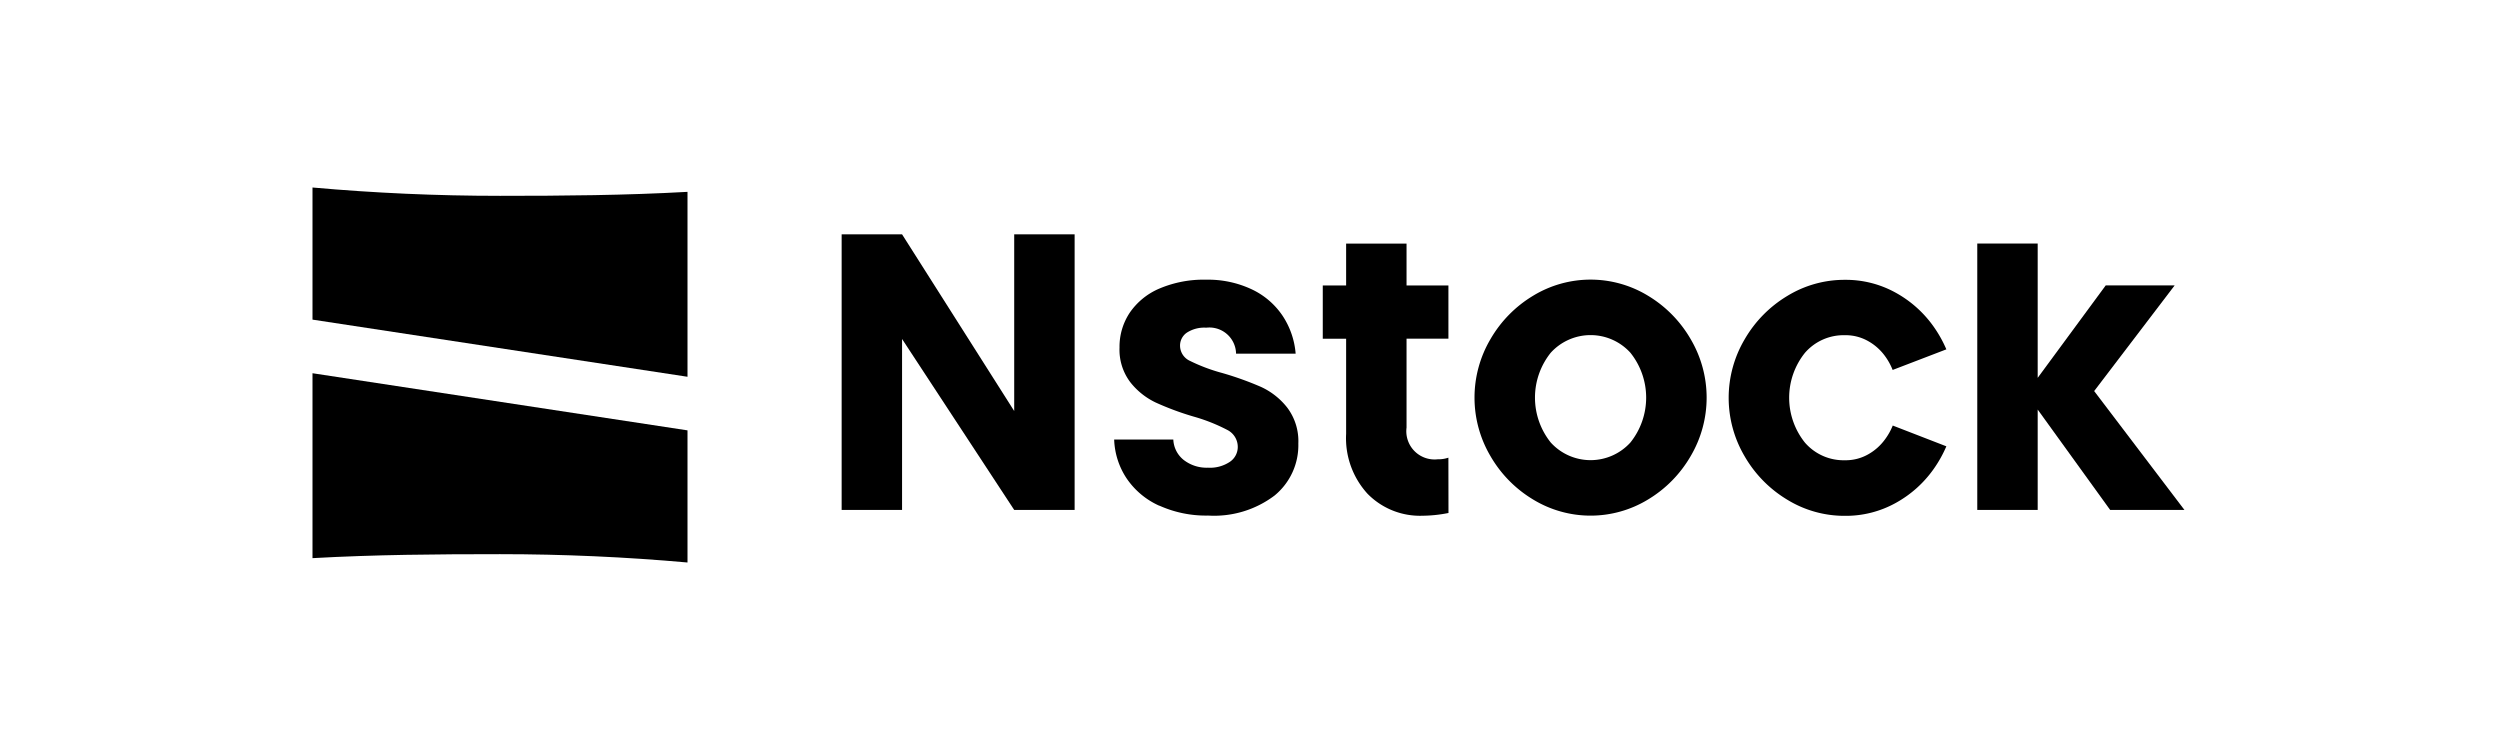
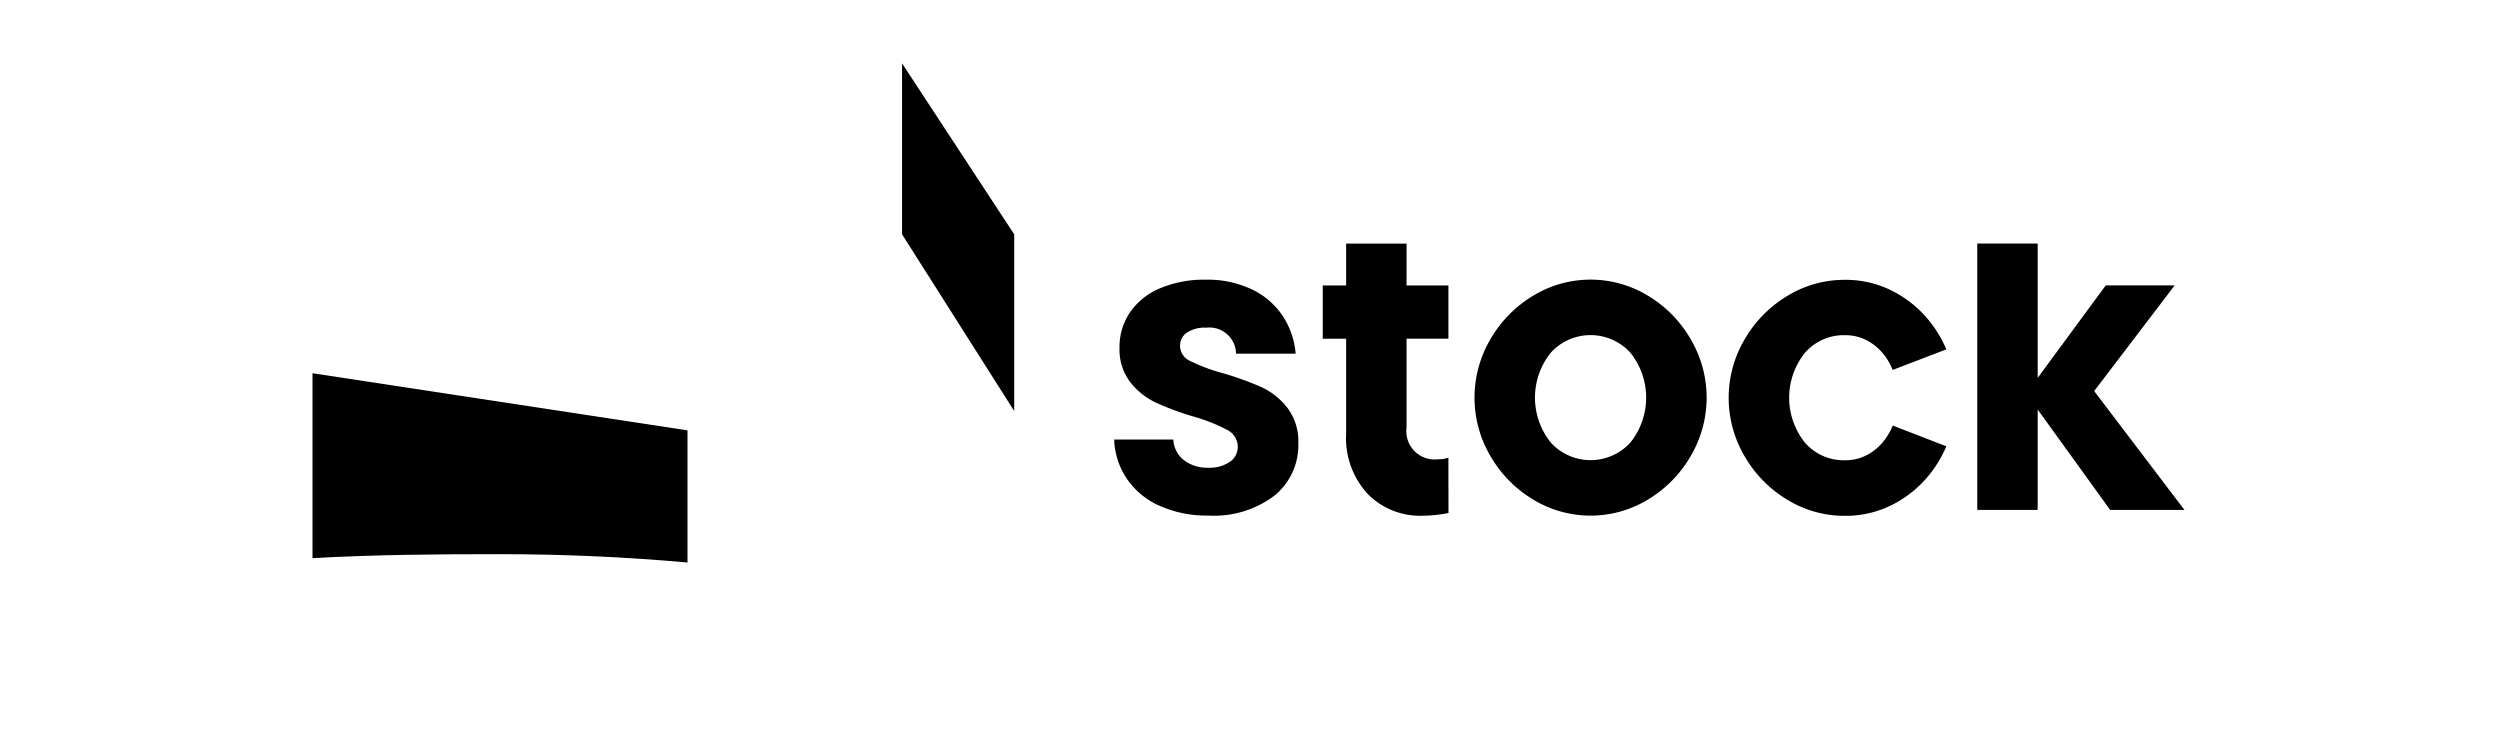
<svg xmlns="http://www.w3.org/2000/svg" width="120" height="36" viewBox="0 0 120 36">
  <g id="グループ_471" data-name="グループ 471" transform="translate(-3689 -8796)">
    <rect id="長方形_291" data-name="長方形 291" width="120" height="36" transform="translate(3689 8796)" fill="#fff" />
    <g id="グループ_470" data-name="グループ 470" transform="translate(-48 -225.44)">
      <path id="パス_606" data-name="パス 606" d="M186.037,128.427a3.729,3.729,0,0,1-1.569-1.31,3.577,3.577,0,0,1-.6-1.87h2.839a1.322,1.322,0,0,0,.5.983,1.793,1.793,0,0,0,1.163.37,1.709,1.709,0,0,0,1.057-.285.861.861,0,0,0,.374-.708.913.913,0,0,0-.512-.824,8.4,8.4,0,0,0-1.6-.634,13.671,13.671,0,0,1-1.825-.676,3.415,3.415,0,0,1-1.227-.983,2.586,2.586,0,0,1-.512-1.659,2.95,2.95,0,0,1,.491-1.67,3.273,3.273,0,0,1,1.43-1.162,5.433,5.433,0,0,1,2.242-.423,4.923,4.923,0,0,1,2.188.465,3.65,3.65,0,0,1,1.484,1.279,3.845,3.845,0,0,1,.619,1.807h-2.86a1.28,1.28,0,0,0-1.43-1.247,1.538,1.538,0,0,0-.939.243.75.75,0,0,0-.32.623.807.807,0,0,0,.48.729,8.448,8.448,0,0,0,1.548.581,15.2,15.2,0,0,1,1.857.666,3.4,3.4,0,0,1,1.259.993,2.67,2.67,0,0,1,.534,1.722,3.12,3.12,0,0,1-1.142,2.5,4.81,4.81,0,0,1-3.191.961,5.445,5.445,0,0,1-2.337-.476" transform="translate(3606.612 8917.289)" />
      <path id="パス_607" data-name="パス 607" d="M269.319,128.131a5.829,5.829,0,0,1-2.049-2.082,5.526,5.526,0,0,1,0-5.622,5.837,5.837,0,0,1,2.049-2.082,5.3,5.3,0,0,1,5.507,0,5.837,5.837,0,0,1,2.049,2.082,5.526,5.526,0,0,1,0,5.622,5.829,5.829,0,0,1-2.049,2.082,5.3,5.3,0,0,1-5.507,0m4.664-2.737a3.446,3.446,0,0,0,0-4.312,2.582,2.582,0,0,0-3.821,0,3.445,3.445,0,0,0,0,4.312,2.582,2.582,0,0,0,3.821,0" transform="translate(3541.275 8917.288)" />
      <path id="パス_608" data-name="パス 608" d="M387.407,116.367l4.333,5.706h-3.565l-3.479-4.819v4.819h-2.9V109.285h2.9v6.448l3.266-4.438h3.309Z" transform="translate(3450.113 8923.844)" />
-       <path id="パス_609" data-name="パス 609" d="M129.63,115.659v-8.481h2.9v13.229h-2.9l-5.383-8.206v8.206h-2.9V107.178h2.9Z" transform="translate(3656.052 8925.51)" />
+       <path id="パス_609" data-name="パス 609" d="M129.63,115.659v-8.481h2.9h-2.9l-5.383-8.206v8.206h-2.9V107.178h2.9Z" transform="translate(3656.052 8925.51)" />
      <path id="パス_610" data-name="パス 610" d="M237.719,119.566a1.491,1.491,0,0,1-.515.078,1.356,1.356,0,0,1-1.494-1.522v-4.269h2.01V111.3h-2.01v-2.01h-2.9v2.01h-1.121v2.557h1.121v4.565a3.954,3.954,0,0,0,1.025,2.874,3.523,3.523,0,0,0,2.647,1.057,6.489,6.489,0,0,0,1.241-.132Z" transform="translate(3568.804 8923.842)" />
      <path id="パス_611" data-name="パス 611" d="M332.667,124.578a2.975,2.975,0,0,1-.383.679,2.513,2.513,0,0,1-.768.687,2.189,2.189,0,0,1-1.153.3,2.455,2.455,0,0,1-1.91-.845,3.445,3.445,0,0,1,0-4.312,2.455,2.455,0,0,1,1.91-.845,2.191,2.191,0,0,1,1.153.3,2.518,2.518,0,0,1,.768.687,2.95,2.95,0,0,1,.378.681l2.578-.989a5.938,5.938,0,0,0-.608-1.087,5.442,5.442,0,0,0-1.814-1.627,4.931,4.931,0,0,0-2.455-.623,5.245,5.245,0,0,0-2.754.771,5.835,5.835,0,0,0-2.049,2.082,5.524,5.524,0,0,0,0,5.622,5.827,5.827,0,0,0,2.049,2.082,5.243,5.243,0,0,0,2.754.771,4.929,4.929,0,0,0,2.455-.623,5.429,5.429,0,0,0,1.814-1.627,5.922,5.922,0,0,0,.608-1.087Z" transform="translate(3495.185 8917.288)" />
      <path id="パス_612" data-name="パス 612" d="M0,147.905c3-.168,5.964-.191,9-.191s6.033.135,9,.4h0v-6.342L0,139.029Z" transform="translate(3752 8900.326)" />
-       <path id="パス_613" data-name="パス 613" d="M18,96.649c-2.979.167-5.964.191-9,.191s-6.033-.135-9-.4H0v6.342l18,2.743Z" transform="translate(3752 8934)" />
    </g>
  </g>
</svg>